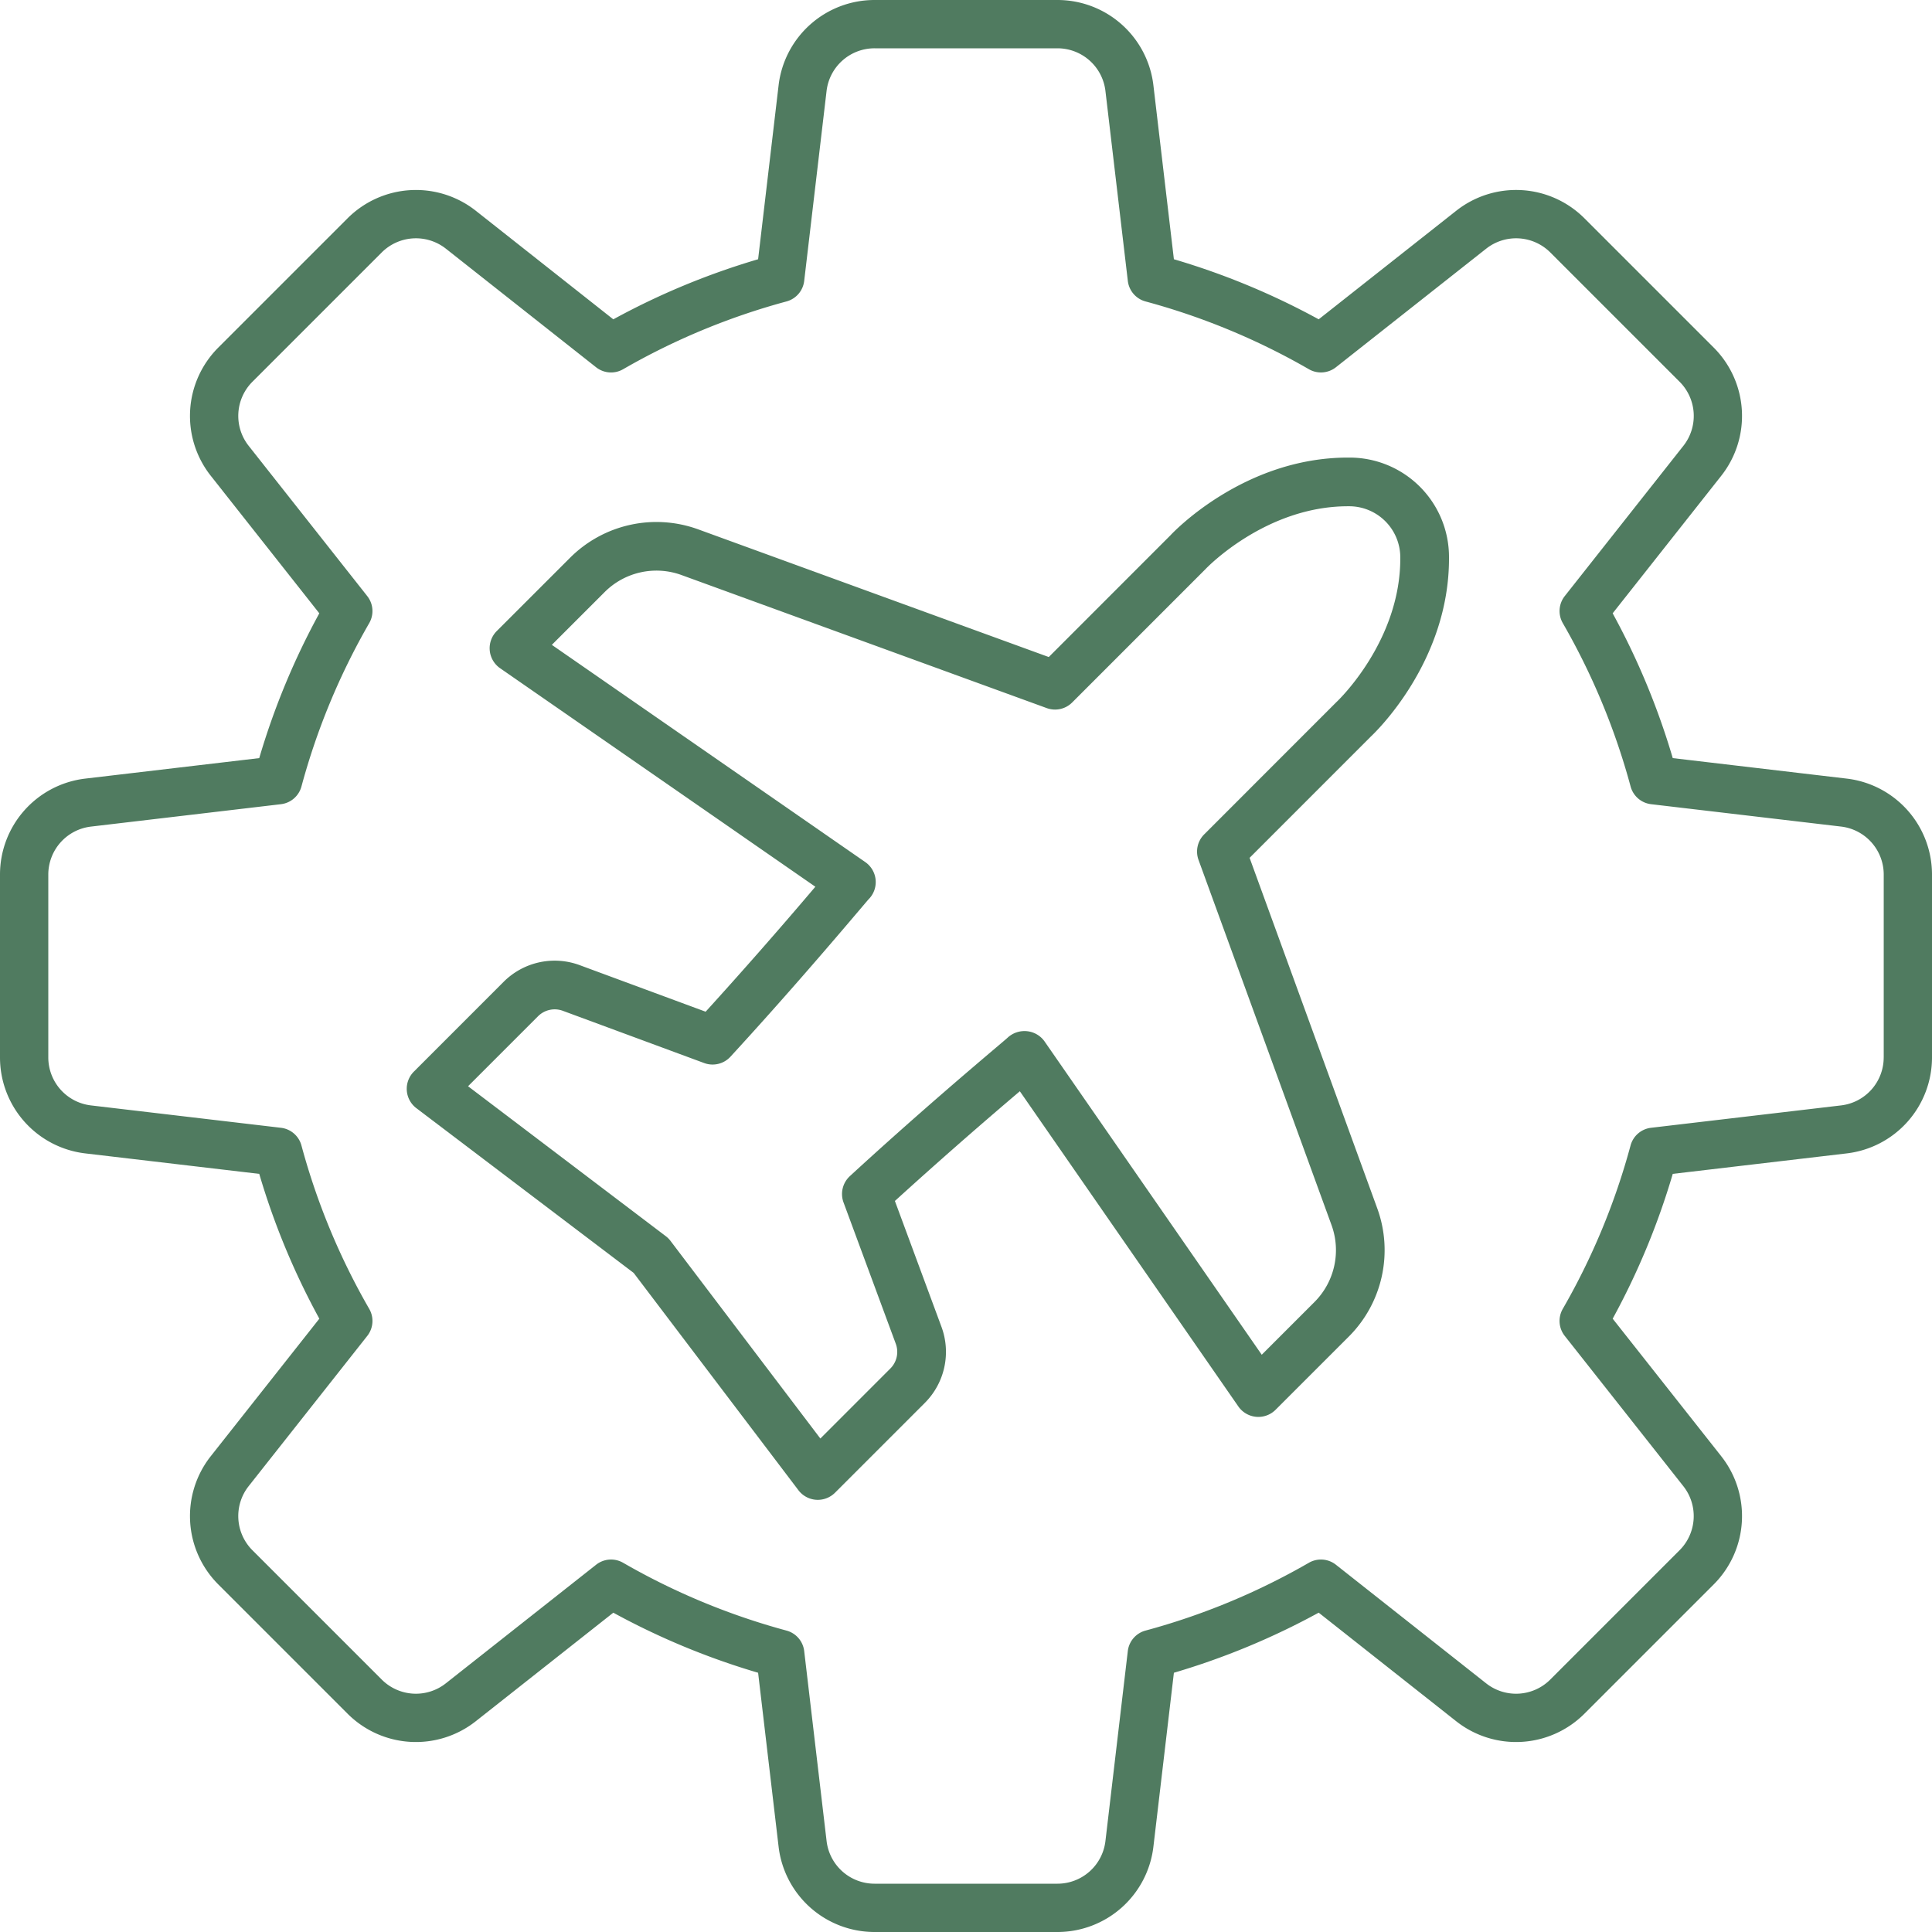
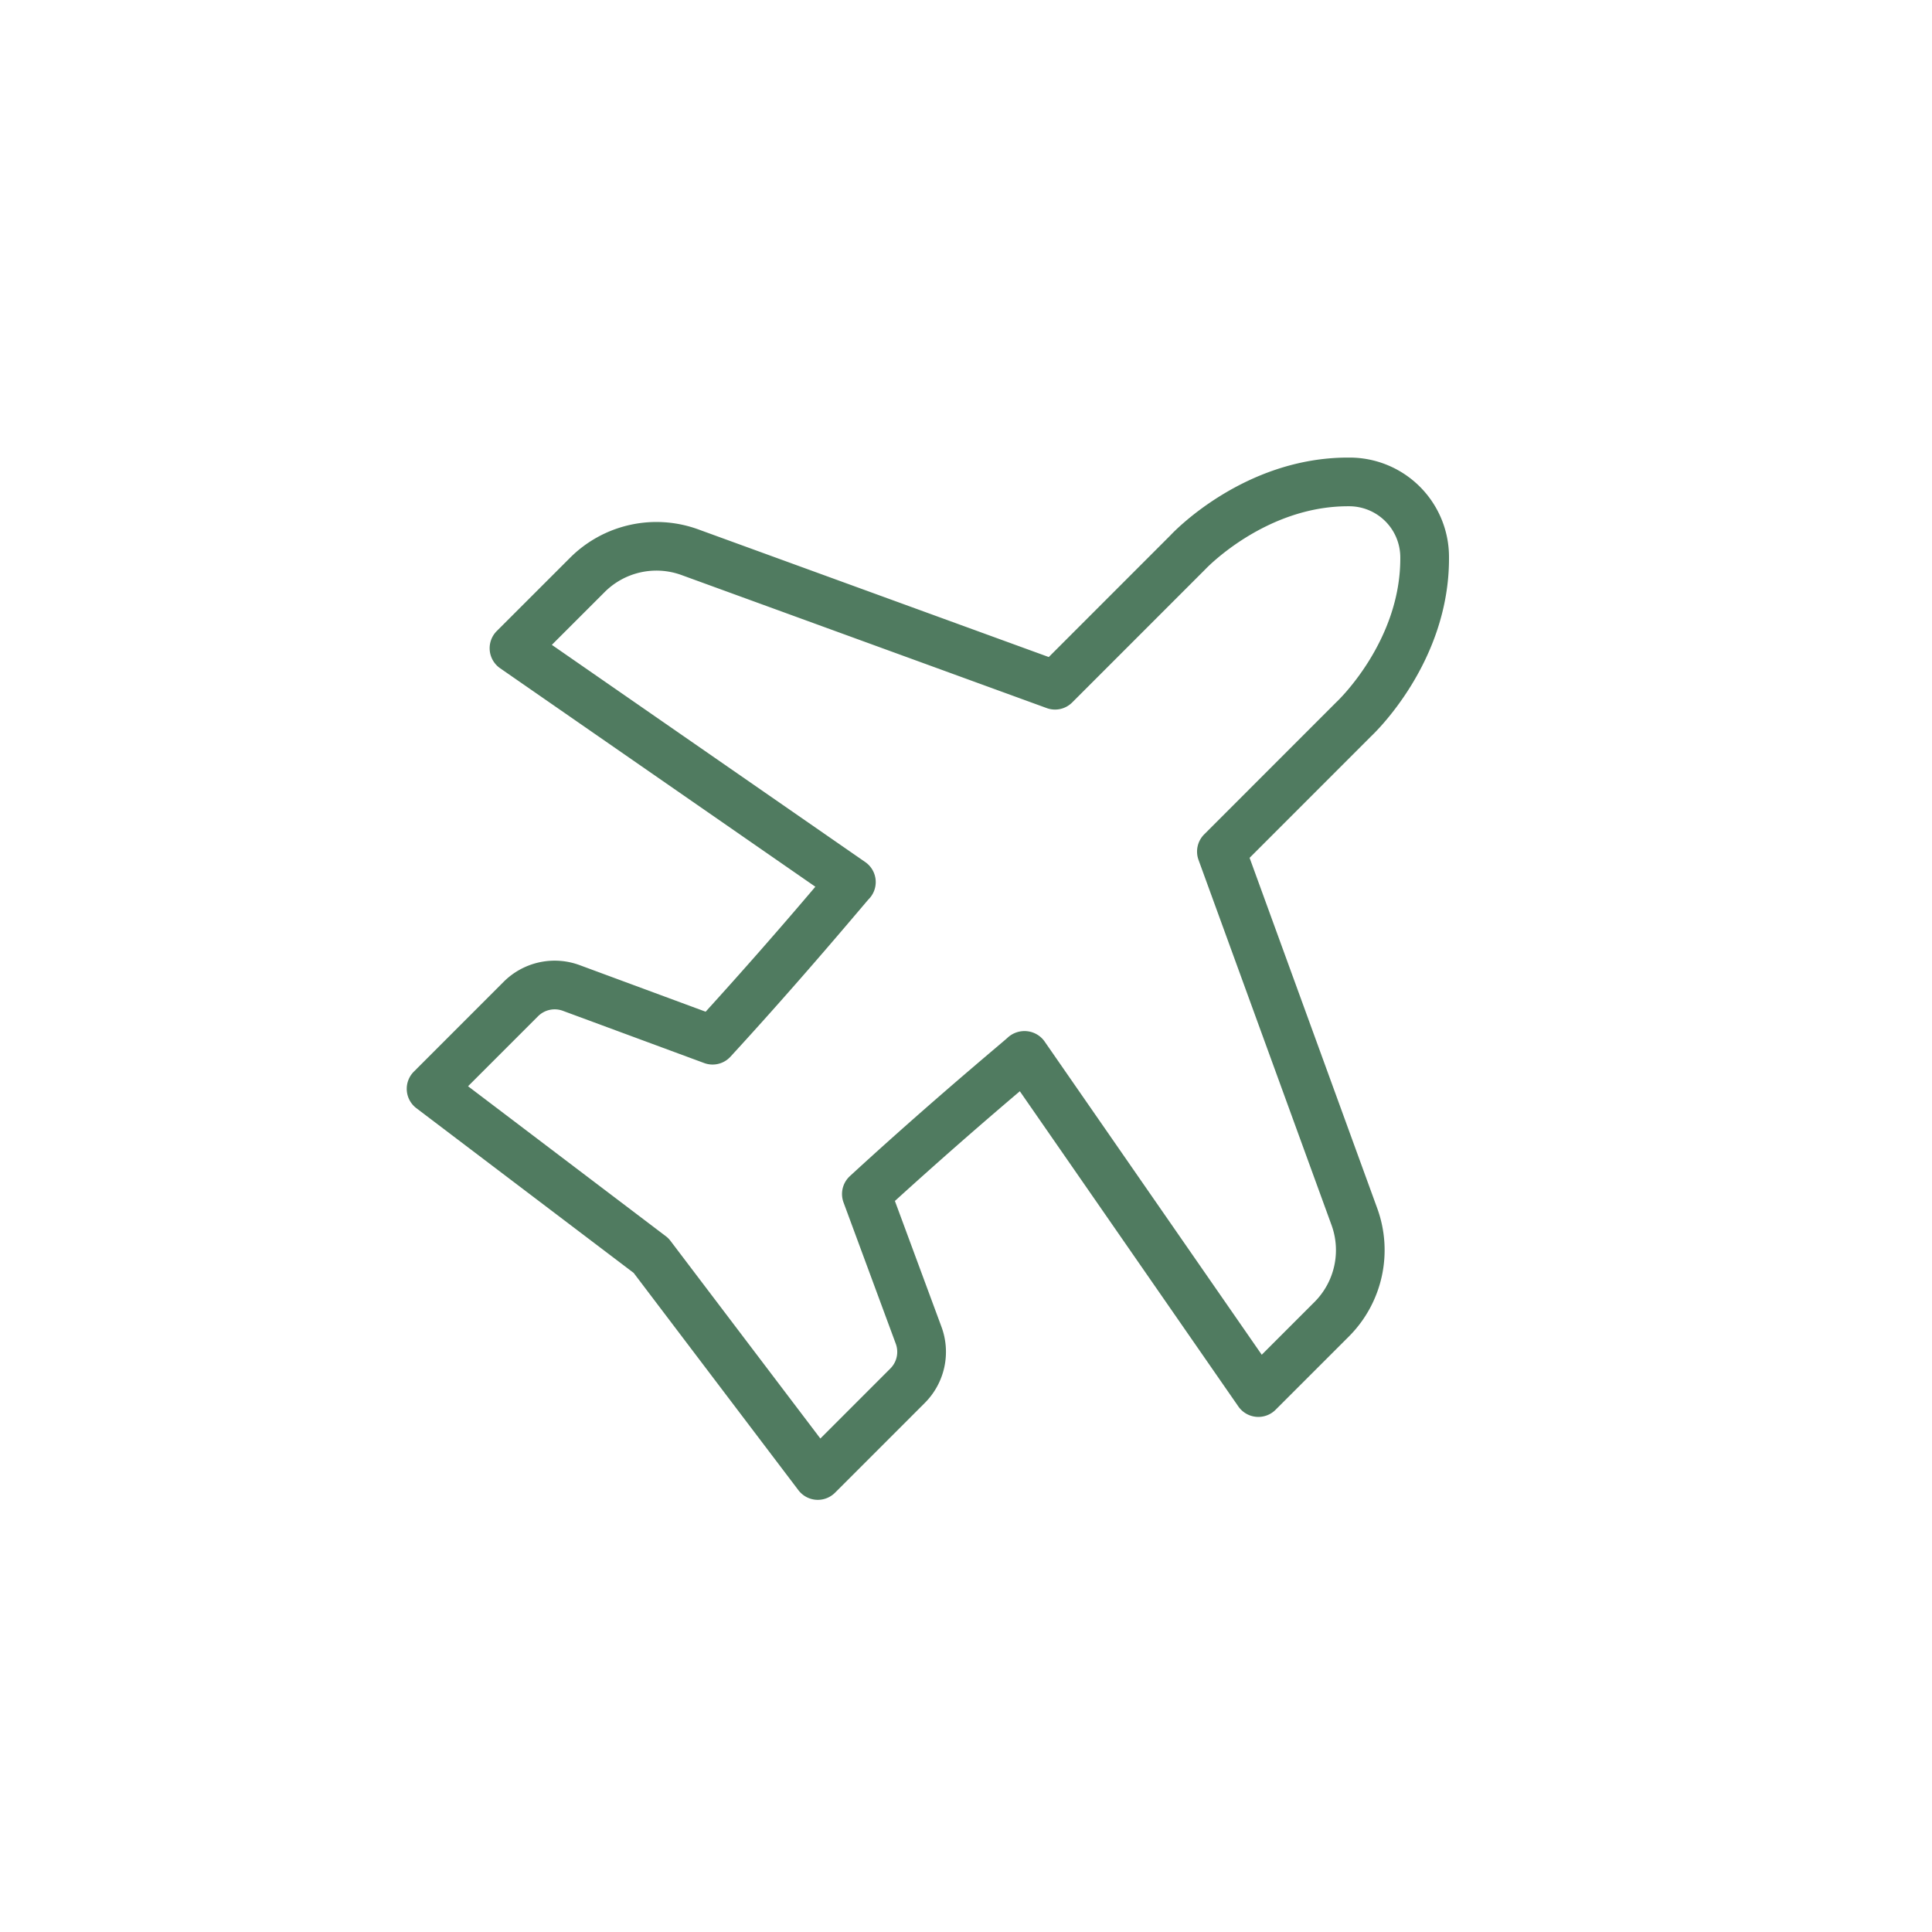
<svg xmlns="http://www.w3.org/2000/svg" width="76" height="76">
  <g fill="#507B60" fill-rule="nonzero">
-     <path d="m72.644 30.628-6.842-.806a28.852 28.852 0 0 0-2.364-5.696l4.272-5.41a3.802 3.802 0 0 0-.296-5.042l-5.088-5.088a3.8 3.8 0 0 0-5.042-.295l-5.41 4.27a28.821 28.821 0 0 0-5.696-2.363l-.806-6.842A3.8 3.8 0 0 0 41.598 0h-7.196a3.8 3.8 0 0 0-3.774 3.356l-.806 6.842a28.821 28.821 0 0 0-5.696 2.364l-5.41-4.272a3.803 3.803 0 0 0-5.042.296l-5.088 5.088a3.8 3.8 0 0 0-.295 5.042l4.27 5.41a28.814 28.814 0 0 0-2.363 5.696l-6.842.806A3.8 3.8 0 0 0 0 34.402v7.196a3.8 3.8 0 0 0 3.356 3.774l6.842.805a28.825 28.825 0 0 0 2.364 5.697l-4.272 5.41a3.802 3.802 0 0 0 .296 5.042l5.088 5.088a3.8 3.8 0 0 0 5.042.295l5.41-4.27a28.847 28.847 0 0 0 5.696 2.363l.806 6.842A3.8 3.8 0 0 0 34.402 76h7.196a3.8 3.8 0 0 0 3.774-3.356l.806-6.842a28.847 28.847 0 0 0 5.696-2.364l5.41 4.272a3.802 3.802 0 0 0 5.042-.296l5.088-5.088a3.8 3.8 0 0 0 .295-5.042l-4.27-5.41a28.825 28.825 0 0 0 2.363-5.697l6.842-.805A3.8 3.8 0 0 0 76 41.598v-7.196a3.8 3.8 0 0 0-3.356-3.774Zm1.456 10.97a1.9 1.9 0 0 1-1.678 1.886l-7.473.88a.95.95 0 0 0-.807.696 26.885 26.885 0 0 1-2.667 6.429.95.95 0 0 0 .078 1.062l4.665 5.911a1.9 1.9 0 0 1-.147 2.52l-5.089 5.089a1.901 1.901 0 0 1-2.52.148l-5.91-4.666a.95.95 0 0 0-1.063-.078 26.923 26.923 0 0 1-6.428 2.668.95.95 0 0 0-.696.806l-.88 7.473a1.9 1.9 0 0 1-1.887 1.678h-7.196a1.9 1.9 0 0 1-1.886-1.678l-.881-7.473a.95.95 0 0 0-.696-.806 26.923 26.923 0 0 1-6.428-2.668.948.948 0 0 0-1.062.078l-5.911 4.665a1.9 1.9 0 0 1-2.52-.147l-5.089-5.089a1.901 1.901 0 0 1-.148-2.52l4.666-5.91a.95.95 0 0 0 .078-1.063 26.885 26.885 0 0 1-2.667-6.429.95.95 0 0 0-.808-.696l-7.472-.88A1.9 1.9 0 0 1 1.9 41.598v-7.196a1.9 1.9 0 0 1 1.678-1.886l7.473-.881a.951.951 0 0 0 .807-.696 26.888 26.888 0 0 1 2.667-6.428.95.95 0 0 0-.078-1.062l-4.665-5.911a1.9 1.9 0 0 1 .147-2.52l5.089-5.089a1.904 1.904 0 0 1 2.52-.148l5.91 4.666a.95.95 0 0 0 1.063.078 26.893 26.893 0 0 1 6.428-2.667.951.951 0 0 0 .696-.808l.88-7.472A1.9 1.9 0 0 1 34.403 1.9h7.196a1.9 1.9 0 0 1 1.886 1.678l.881 7.473a.951.951 0 0 0 .696.807 26.893 26.893 0 0 1 6.428 2.667.952.952 0 0 0 1.062-.078l5.911-4.665a1.902 1.902 0 0 1 2.52.147l5.089 5.089a1.9 1.9 0 0 1 .148 2.52l-4.666 5.91a.95.95 0 0 0-.078 1.063 26.937 26.937 0 0 1 2.668 6.428.95.95 0 0 0 .806.696l7.473.88a1.9 1.9 0 0 1 1.678 1.887v7.196Z" />
    <path d="M57 21.92A3.911 3.911 0 0 0 53.08 18h-.054c-4.1 0-6.885 2.951-6.978 3.052l-4.792 4.794-13.797-5.025a4.806 4.806 0 0 0-5.028 1.114l-2.889 2.888a.957.957 0 0 0 .132 1.464l12.4 8.595a192.54 192.54 0 0 1-4.316 4.916l-4.934-1.824a2.837 2.837 0 0 0-3.01.646l-3.533 3.534a.956.956 0 0 0 .098 1.439l8.548 6.48 6.48 8.547a.957.957 0 0 0 1.441.099l3.533-3.533a2.839 2.839 0 0 0 .65-3.003l-1.828-4.94a190.756 190.756 0 0 1 4.915-4.316l8.596 12.4a.958.958 0 0 0 1.464.13l2.889-2.888a4.808 4.808 0 0 0 1.114-5.027l-5.025-13.797 4.767-4.769c.126-.117 3.103-2.926 3.077-7.056Zm-4.407 5.677-5.223 5.225a.957.957 0 0 0-.223 1.005l5.234 14.37c.38 1.05.119 2.226-.67 3.018l-2.077 2.077-8.545-12.327a.964.964 0 0 0-.687-.4.977.977 0 0 0-.76.25c-.05.048-.214.186-.467.4-.983.834-3.284 2.788-5.742 5.05a.957.957 0 0 0-.25 1.038l2.053 5.552a.923.923 0 0 1-.21.977l-2.755 2.756-5.897-7.777a.96.96 0 0 0-.185-.184l-7.777-5.897 2.756-2.756a.925.925 0 0 1 .984-.207l5.547 2.05a.954.954 0 0 0 1.036-.25c2.26-2.458 4.215-4.759 5.048-5.74.217-.255.355-.419.384-.45a.957.957 0 0 0-.131-1.466l-12.328-8.544 2.079-2.078a2.88 2.88 0 0 1 3.017-.67l14.37 5.235a.952.952 0 0 0 1.005-.223l5.247-5.248c.023-.026 2.352-2.468 5.601-2.468h.04a2.012 2.012 0 0 1 2.017 2.018c.02 3.27-2.442 5.618-2.49 5.664Z" />
  </g>
</svg>